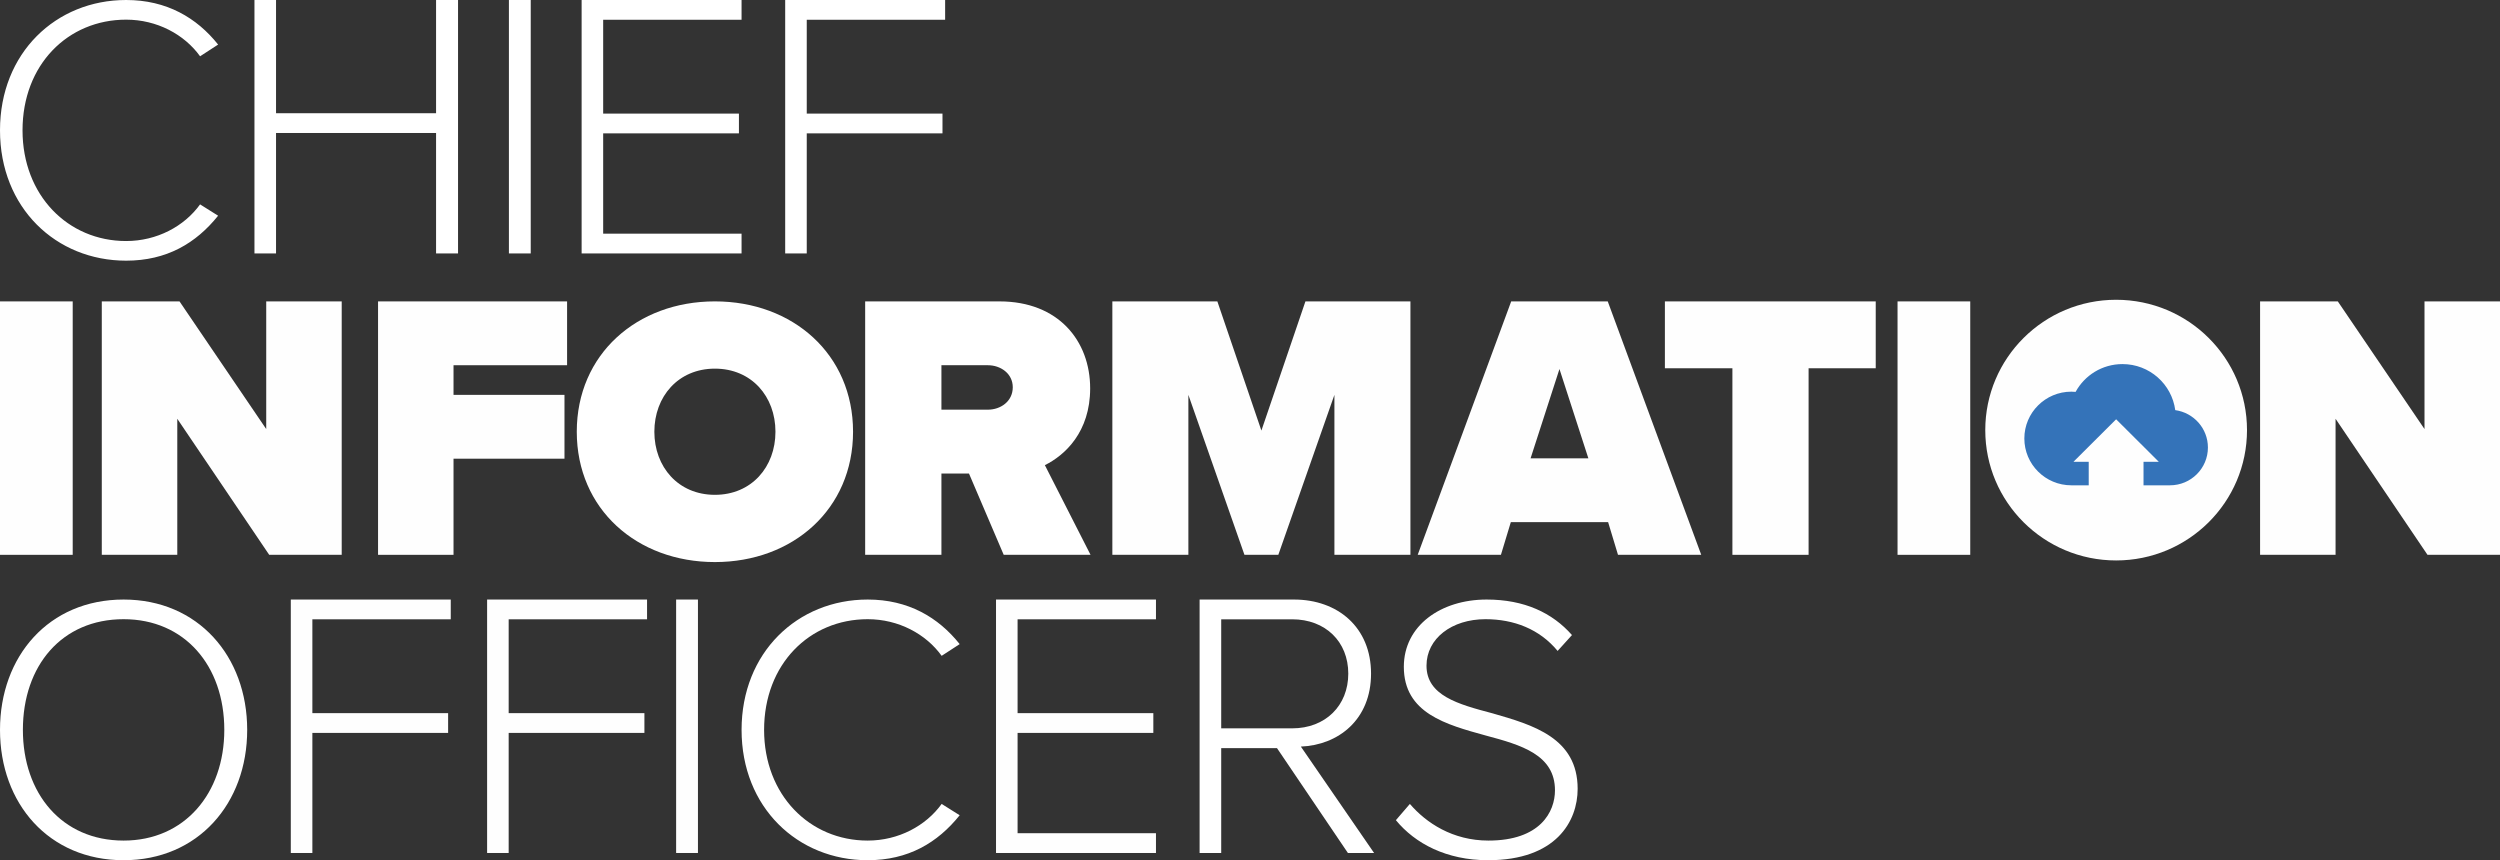
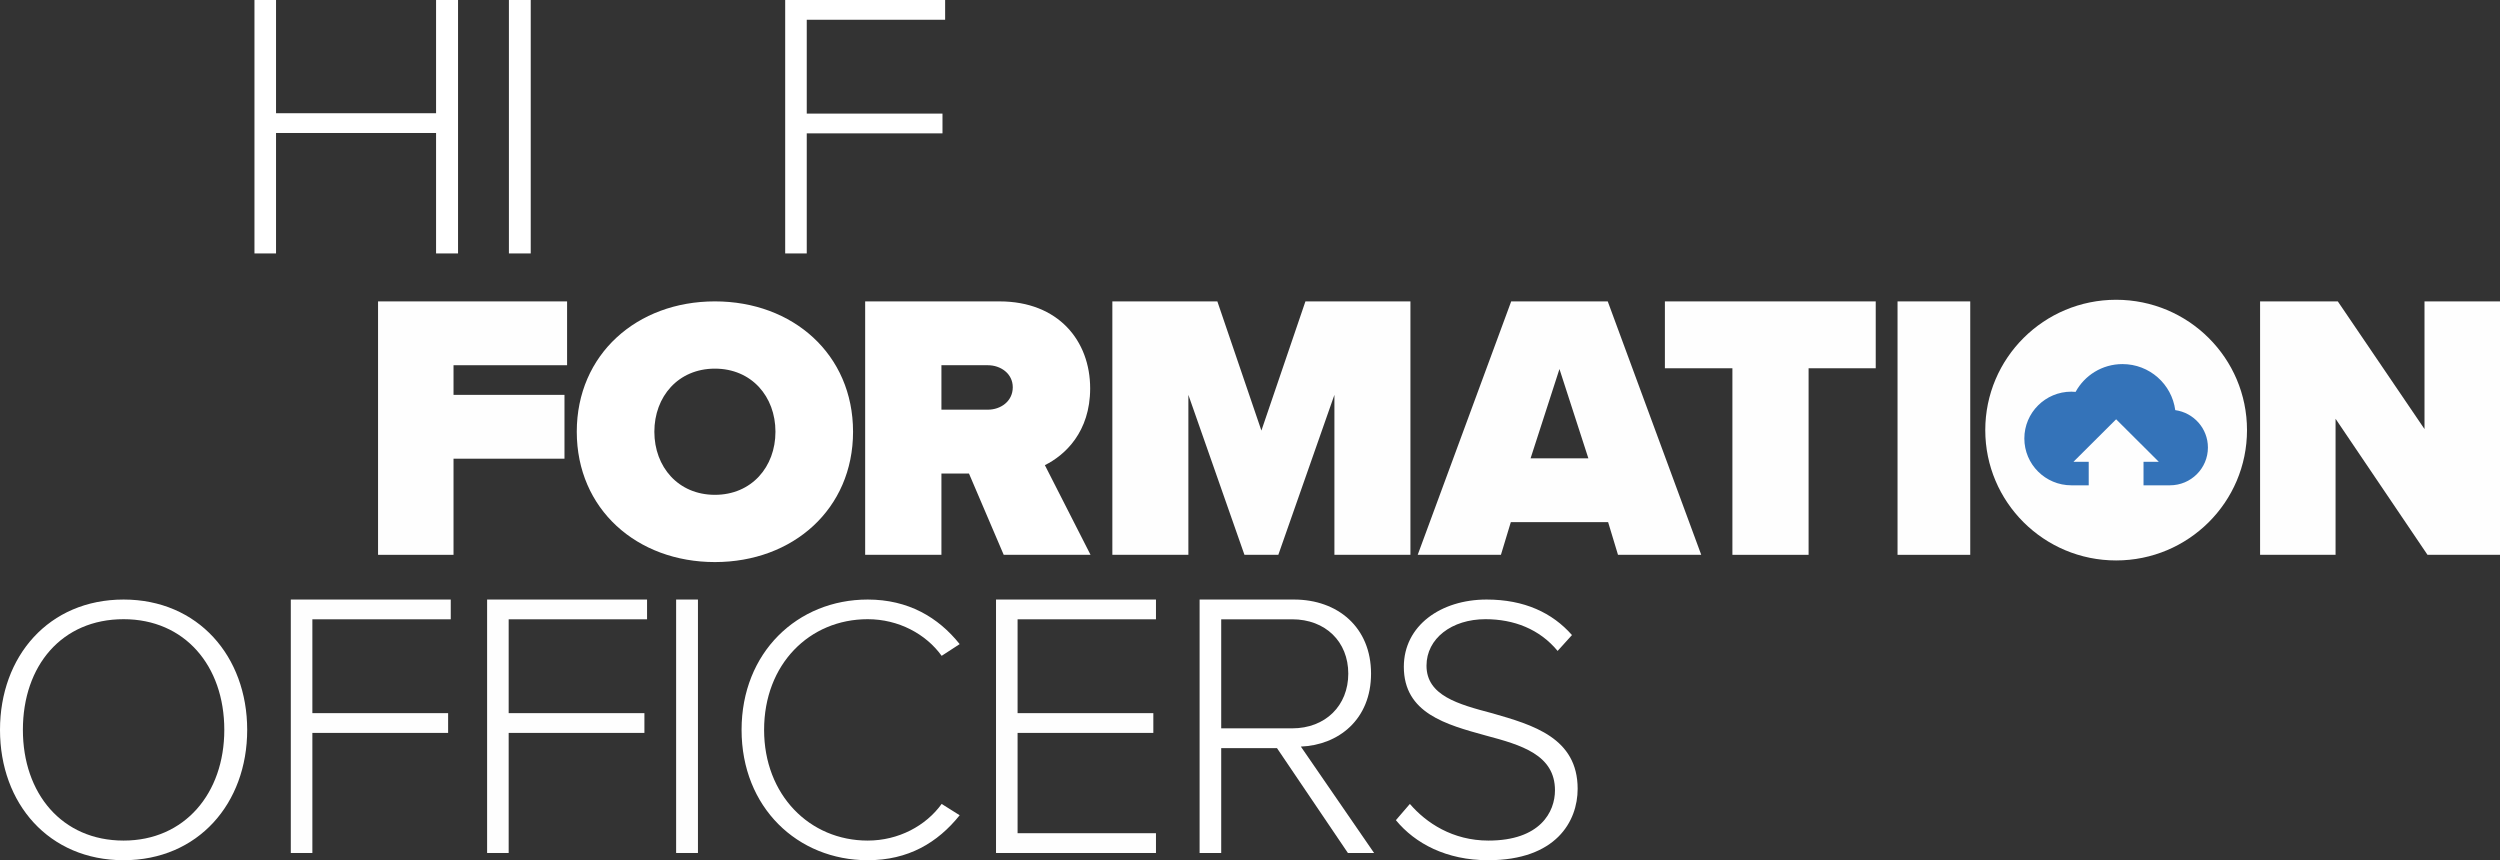
<svg xmlns="http://www.w3.org/2000/svg" width="186px" height="64px" viewBox="0 0 186 64" version="1.1">
  <rect x="0" y="0" width="186" height="64" fill="#333333" stroke="none" />
  <title>logo-cio-vrt-left</title>
  <g id="––EXPORT––" stroke="none" stroke-width="1" fill="none" fill-rule="evenodd">
    <g id="logo-cio-vrt-left">
      <g id="Chief" fill="#FFFFFF">
-         <path d="M0,9.697 C0,15.459 4.162,19.394 9.384,19.394 L9.384,19.394 C12.401,19.394 14.579,18.101 16.228,16.049 L16.228,16.049 L14.886,15.206 C13.714,16.836 11.675,17.933 9.384,17.933 L9.384,17.933 C5.055,17.933 1.676,14.532 1.676,9.697 L1.676,9.697 C1.676,4.806 5.055,1.462 9.384,1.462 L9.384,1.462 C11.675,1.462 13.714,2.558 14.886,4.188 L14.886,4.188 L16.228,3.316 C14.635,1.321 12.401,0 9.384,0 L9.384,0 C4.162,0 0,3.935 0,9.697 L0,9.697 Z" id="Clip-5" />
        <polygon id="Fill-7" points="32.444 1.58471342e-13 32.444 8.424 20.537 8.424 20.537 1.58471342e-13 18.932 1.58471342e-13 18.932 18.856 20.537 18.856 20.537 9.894 32.444 9.894 32.444 18.856 34.078 18.856 34.078 1.58471342e-13" />
        <polygon id="Fill-8" points="37.863 18.856 39.486 18.856 39.486 1.58471342e-13 37.863 1.58471342e-13" />
-         <polygon id="Fill-9" points="43.273 1.58471342e-13 43.273 18.856 55.172 18.856 55.172 17.385 44.876 17.385 44.876 9.922 54.976 9.922 54.976 8.452 44.876 8.452 44.876 1.47 55.172 1.47 55.172 1.58471342e-13" />
        <polygon id="Fill-10" points="58.418 1.58471342e-13 58.418 18.856 60.022 18.856 60.022 9.922 70.121 9.922 70.121 8.452 60.022 8.452 60.022 1.47 70.318 1.47 70.318 1.58471342e-13" />
      </g>
      <g id="Information" transform="translate(0, 22.303)">
-         <polygon id="Fill-11" fill="#FEFEFE" points="0 18.976 5.409 18.976 5.409 0.121 0 0.121" />
-         <polygon id="Fill-12" fill="#FEFEFE" points="19.807 0.121 19.807 9.619 13.356 0.121 7.573 0.121 7.573 18.976 13.19 18.976 13.19 8.855 20.029 18.976 25.423 18.976 25.423 0.121" />
        <polygon id="Fill-13" fill="#FEFEFE" points="28.127 0.121 28.127 18.976 33.742 18.976 33.742 11.824 41.997 11.824 41.997 7.075 33.742 7.075 33.742 4.87 42.191 4.87 42.191 0.121" />
        <path d="M42.912,9.818 C42.912,15.58 47.389,19.515 53.189,19.515 L53.189,19.515 C58.99,19.515 63.467,15.58 63.467,9.818 L63.467,9.818 C63.467,4.056 58.99,0.12 53.189,0.12 L53.189,0.12 C47.389,0.12 42.912,4.056 42.912,9.818 L42.912,9.818 Z M48.684,9.818 C48.684,7.203 50.458,5.124 53.189,5.124 L53.189,5.124 C55.921,5.124 57.694,7.203 57.694,9.818 L57.694,9.818 C57.694,12.432 55.921,14.512 53.189,14.512 L53.189,14.512 C50.458,14.512 48.684,12.432 48.684,9.818 L48.684,9.818 Z" id="Clip-2" fill="#FFFFFF" />
        <path d="M64.368,0.121 L64.368,18.976 L70.042,18.976 L70.042,12.927 L72.092,12.927 L74.676,18.976 L81.136,18.976 L77.738,12.304 C79.226,11.57 81.108,9.845 81.108,6.594 L81.108,6.594 C81.108,3.06 78.749,0.121 74.367,0.121 L74.367,0.121 L64.368,0.121 Z M70.042,4.87 L73.497,4.87 C74.451,4.87 75.35,5.492 75.35,6.509 L75.35,6.509 C75.35,7.555 74.451,8.177 73.497,8.177 L73.497,8.177 L70.042,8.177 L70.042,4.87 Z" id="Clip-15" fill="#FFFFFF" />
        <polygon id="Fill-17" fill="#FEFEFE" points="97.124 0.121 93.848 9.732 90.571 0.121 82.759 0.121 82.759 18.976 88.415 18.976 88.415 7.075 92.587 18.976 95.107 18.976 99.28 7.075 99.28 18.976 104.936 18.976 104.936 0.121" />
        <path d="M112.433,0.121 L105.477,18.976 L111.669,18.976 L112.405,16.545 L119.644,16.545 L120.379,18.976 L126.572,18.976 L119.616,0.121 L112.433,0.121 Z M116.024,5.152 L118.174,11.795 L113.876,11.795 L116.024,5.152 Z" id="Fill-18" fill="#FEFEFE" />
        <polygon id="Fill-19" fill="#FEFEFE" points="123.868 0.121 123.868 5.096 128.891 5.096 128.891 18.976 134.559 18.976 134.559 5.096 139.554 5.096 139.554 0.121" />
        <polygon id="Fill-20" fill="#FEFEFE" points="141.177 18.976 146.586 18.976 146.586 0.121 141.177 0.121" />
        <g id="Group-42" transform="translate(147.704, 0)">
          <path d="M9.736,0 C4.359,0 0,4.341 0,9.697 C0,15.053 4.359,19.394 9.736,19.394 C15.113,19.394 19.473,15.053 19.473,9.697 C19.473,4.341 15.113,0 9.736,0" id="Fill-38" fill="#FEFEFE" />
          <path d="M14.135,8.211 C13.877,6.278 12.22,4.785 10.208,4.785 C8.702,4.785 7.392,5.621 6.721,6.853 C6.616,6.843 6.511,6.837 6.404,6.837 C4.473,6.837 2.907,8.396 2.907,10.32 C2.907,12.244 4.473,13.804 6.404,13.804 L7.697,13.804 L7.697,12.054 L6.562,12.054 L9.736,8.892 L12.91,12.054 L11.774,12.054 L11.774,13.804 L13.742,13.804 C15.301,13.804 16.565,12.545 16.565,10.992 C16.565,9.573 15.508,8.402 14.135,8.211" id="Fill-40" fill="#3473B9" />
        </g>
        <polygon id="Fill-21" fill="#FEFEFE" points="180.383 0.121 180.383 9.619 173.933 0.121 168.15 0.121 168.15 18.976 173.766 18.976 173.766 8.855 180.606 18.976 186 18.976 186 0.121" />
      </g>
      <g id="Officers" transform="translate(0, 44.606)">
        <path d="M0,9.697 C0,15.178 3.633,19.394 9.196,19.394 L9.196,19.394 C14.73,19.394 18.391,15.178 18.391,9.697 L18.391,9.697 C18.391,4.216 14.73,0 9.196,0 L9.196,0 C3.633,0 0,4.216 0,9.697 L0,9.697 Z M1.703,9.697 C1.703,4.919 4.598,1.462 9.196,1.462 L9.196,1.462 C13.736,1.462 16.688,4.919 16.688,9.697 L16.688,9.697 C16.688,14.419 13.736,17.933 9.196,17.933 L9.196,17.933 C4.598,17.933 1.703,14.419 1.703,9.697 L1.703,9.697 Z" id="Clip-23" fill="#FFFFFF" />
        <polygon id="Fill-25" fill="#FEFEFE" points="21.636 0 21.636 18.856 23.24 18.856 23.24 9.922 33.34 9.922 33.34 8.452 23.24 8.452 23.24 1.47 33.536 1.47 33.536 0" />
        <polygon id="Fill-26" fill="#FEFEFE" points="36.241 0 36.241 18.856 37.845 18.856 37.845 9.922 47.944 9.922 47.944 8.452 37.845 8.452 37.845 1.47 48.141 1.47 48.141 0" />
        <polygon id="Fill-27" fill="#FEFEFE" points="50.304 18.856 51.927 18.856 51.927 0 50.304 0" />
        <path d="M55.173,9.697 C55.173,15.459 59.334,19.394 64.557,19.394 L64.557,19.394 C67.573,19.394 69.752,18.101 71.4,16.049 L71.4,16.049 L70.059,15.206 C68.886,16.836 66.848,17.933 64.557,17.933 L64.557,17.933 C60.228,17.933 56.849,14.532 56.849,9.697 L56.849,9.697 C56.849,4.806 60.228,1.462 64.557,1.462 L64.557,1.462 C66.848,1.462 68.886,2.558 70.059,4.188 L70.059,4.188 L71.4,3.316 C69.808,1.321 67.573,0 64.557,0 L64.557,0 C59.334,0 55.173,3.935 55.173,9.697 L55.173,9.697 Z" id="Clip-29" fill="#FFFFFF" />
        <polygon id="Fill-31" fill="#FEFEFE" points="74.104 0 74.104 18.856 86.004 18.856 86.004 17.385 75.708 17.385 75.708 9.922 85.808 9.922 85.808 8.452 75.708 8.452 75.708 1.47 86.004 1.47 86.004 0" />
        <path d="M89.25,0 L89.25,18.856 L90.858,18.856 L90.858,11.053 L95.007,11.053 L100.284,18.856 L102.232,18.856 L96.784,10.94 C99.579,10.827 102.006,8.933 102.006,5.512 L102.006,5.512 C102.006,2.063 99.523,0 96.277,0 L96.277,0 L89.25,0 Z M90.858,1.47 L96.135,1.47 C98.619,1.47 100.312,3.138 100.312,5.512 L100.312,5.512 C100.312,7.887 98.619,9.583 96.135,9.583 L96.135,9.583 L90.858,9.583 L90.858,1.47 Z" id="Clip-33" fill="#FFFFFF" />
        <path d="M104.445,5.003 C104.445,8.46 107.593,9.304 110.545,10.118 L110.545,10.118 C113.188,10.822 115.69,11.552 115.69,14.194 L115.69,14.194 C115.69,15.797 114.594,17.933 110.742,17.933 L110.742,17.933 C108.071,17.933 106.103,16.612 104.894,15.206 L104.894,15.206 L103.854,16.415 C105.288,18.158 107.621,19.394 110.714,19.394 L110.714,19.394 C115.775,19.394 117.377,16.499 117.377,14.082 L117.377,14.082 C117.377,10.288 114.06,9.331 111.023,8.46 L111.023,8.46 C108.465,7.786 106.132,7.139 106.132,4.919 L106.132,4.919 C106.132,2.895 108.015,1.462 110.517,1.462 L110.517,1.462 C112.626,1.462 114.538,2.192 115.887,3.823 L115.887,3.823 L116.955,2.642 C115.493,0.984 113.413,0 110.601,0 L110.601,0 C107.2,0 104.445,1.939 104.445,5.003 L104.445,5.003 Z" id="Clip-36" fill="#FFFFFF" />
      </g>
    </g>
  </g>
</svg>